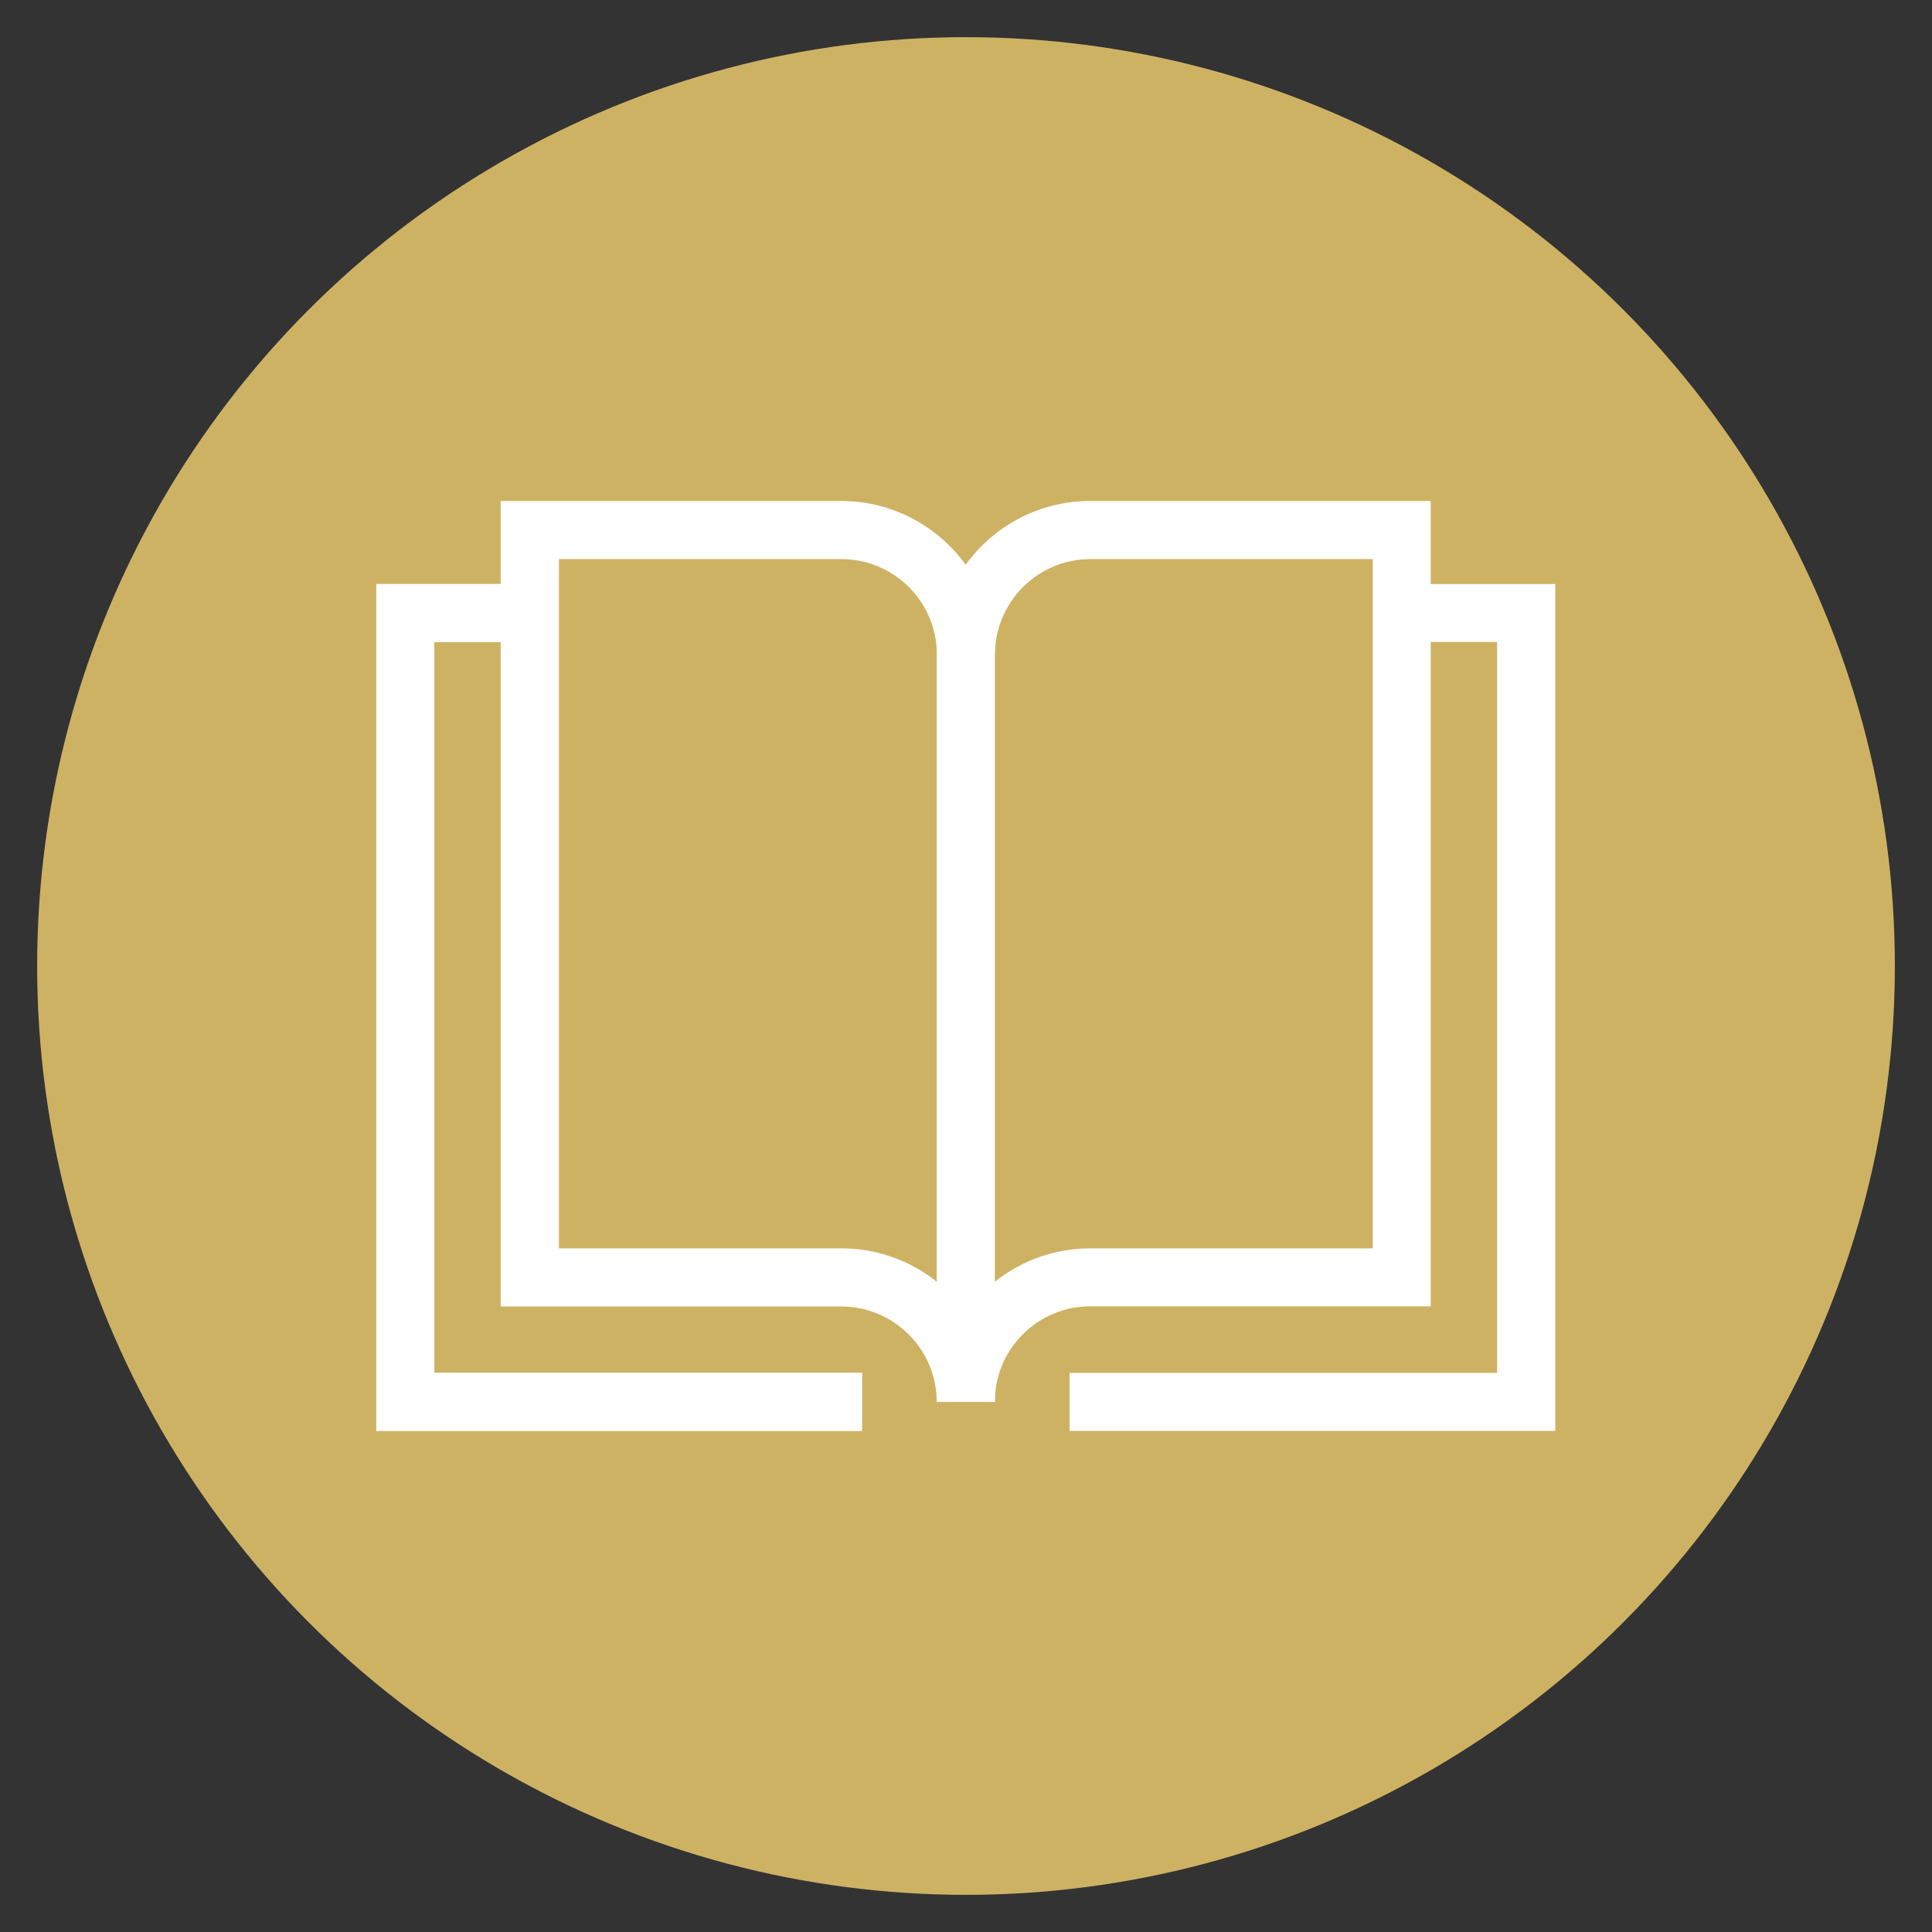
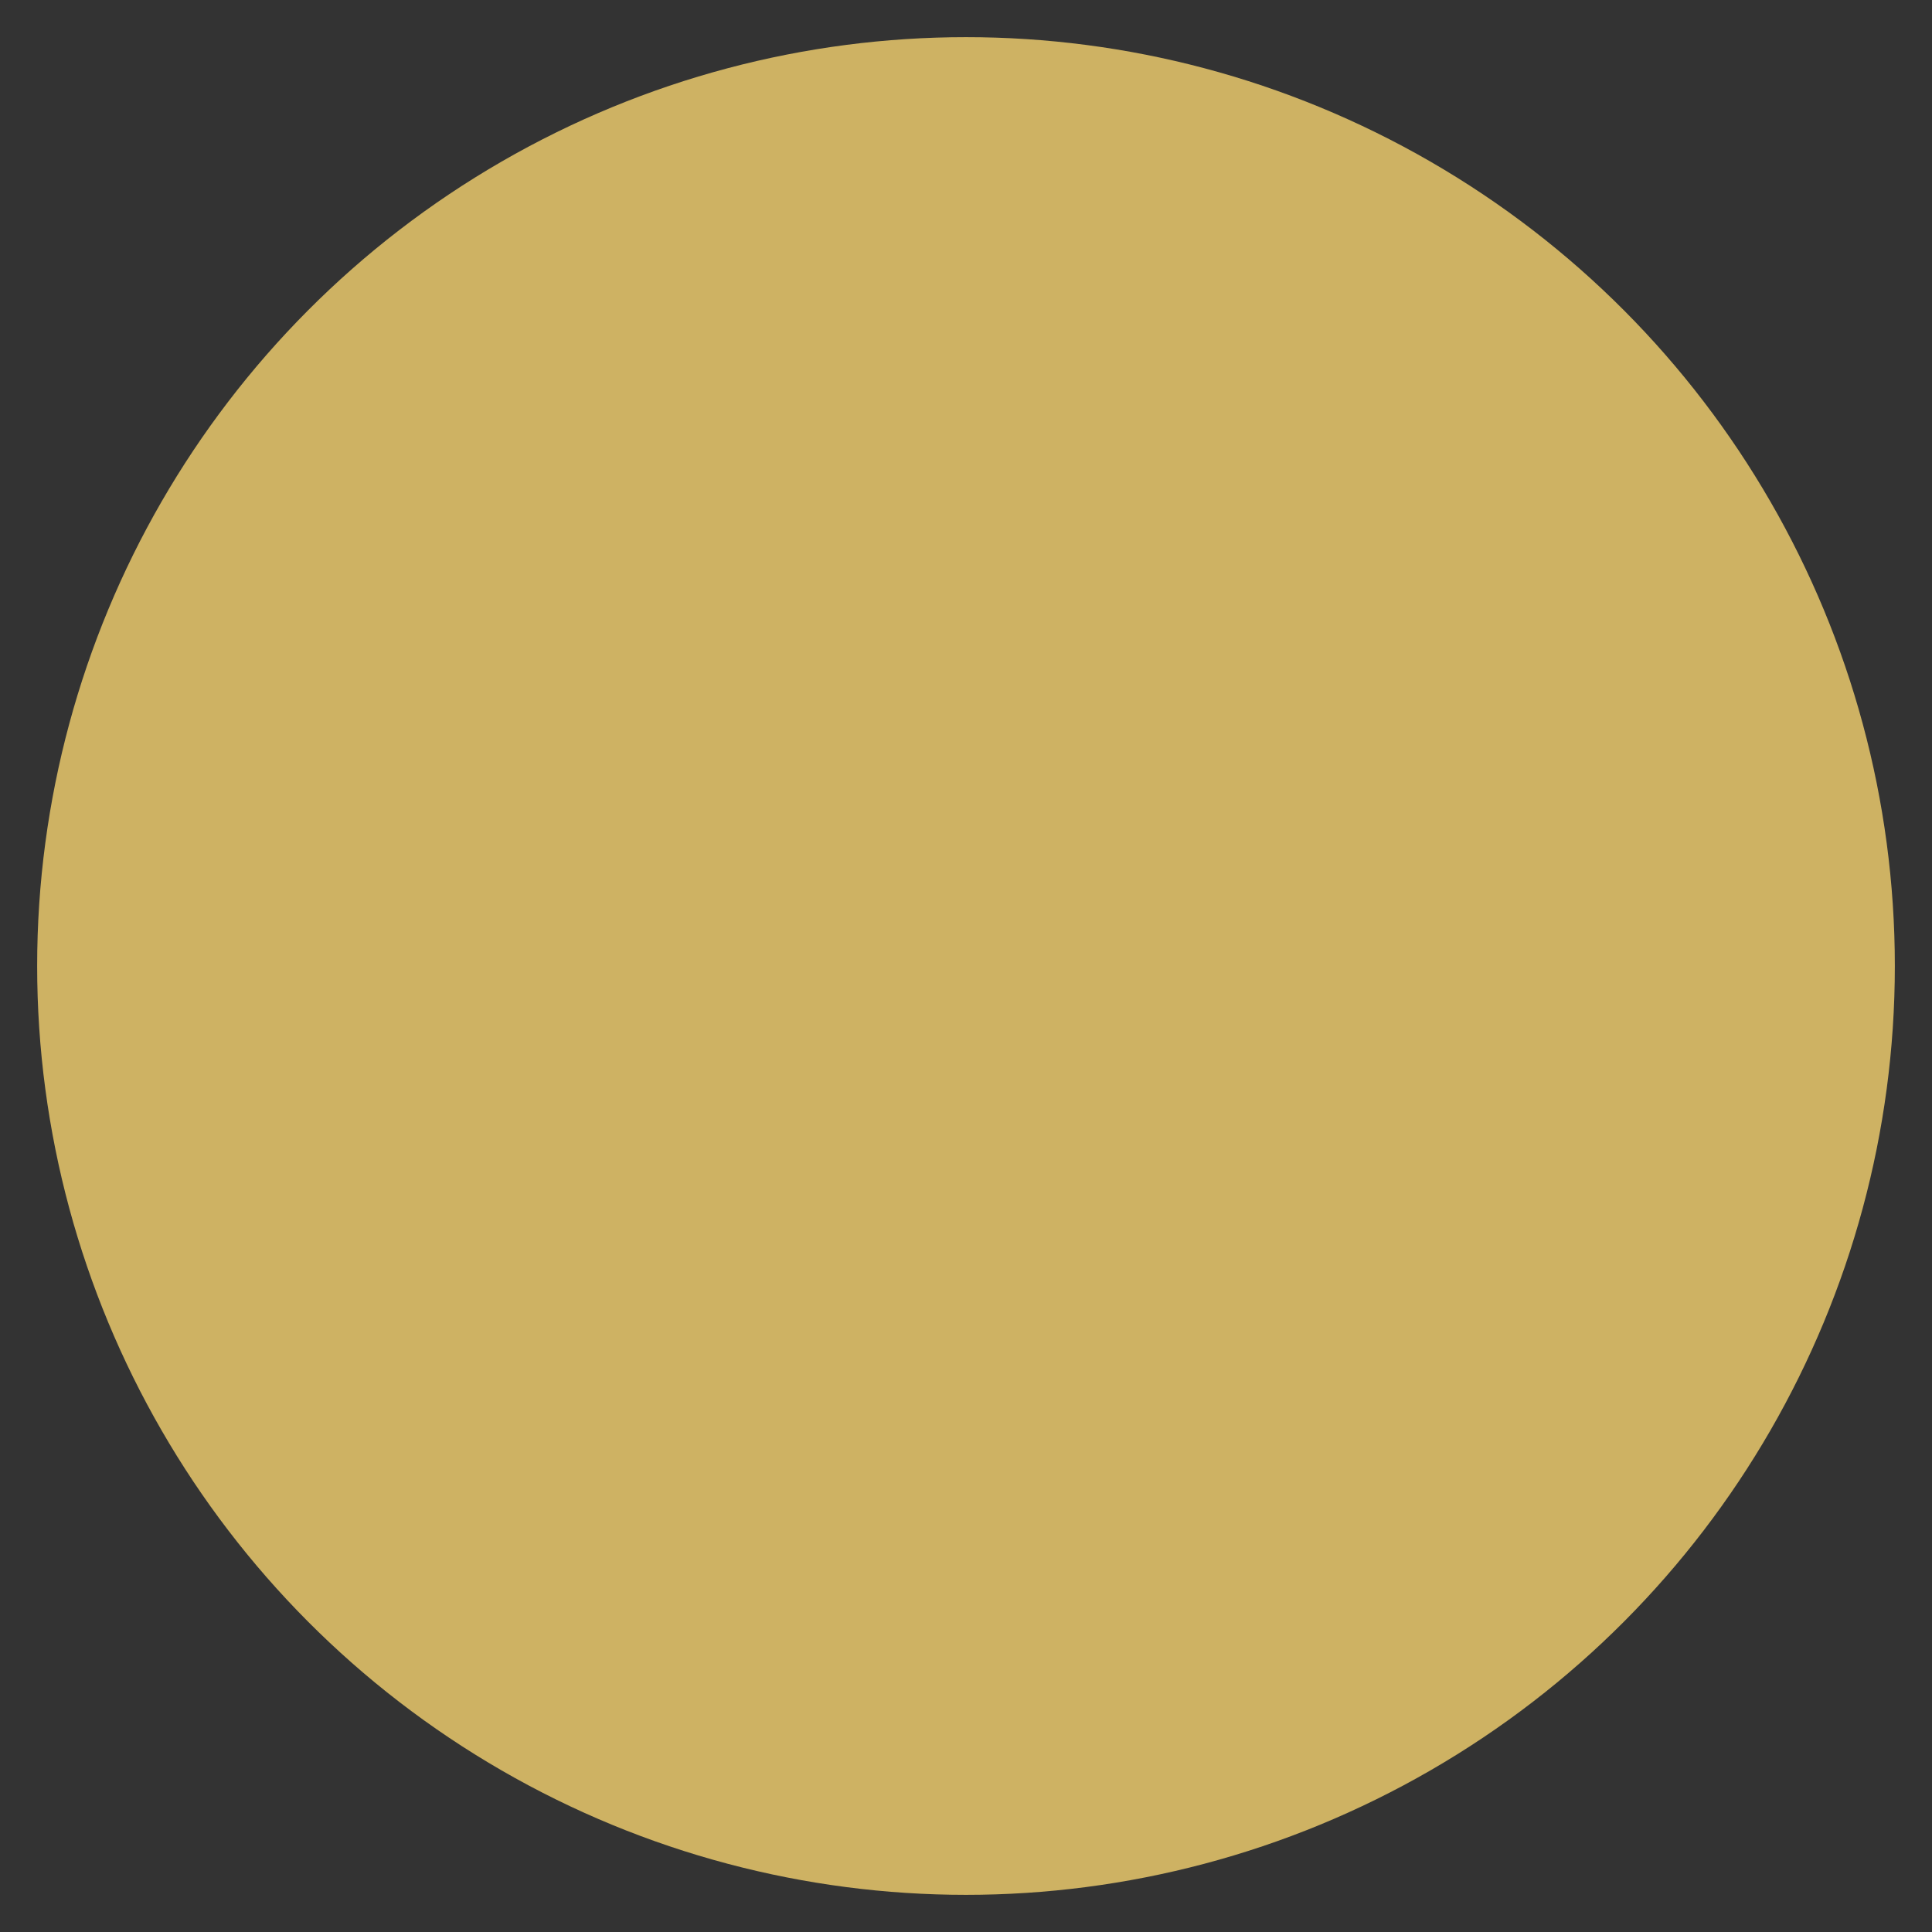
<svg xmlns="http://www.w3.org/2000/svg" id="_層_1" viewBox="0 0 130 130">
  <rect x="0" y="0" width="130" height="130" fill="#333333" stroke="none" />
  <defs>
    <style>.cls-1{fill:#fff;}.cls-2{fill:#ceb263;}</style>
  </defs>
  <circle class="cls-2" cx="65" cy="65" r="62.5" />
  <g>
-     <path class="cls-1" d="M66.94,94.33h-3.91c0-3.54-2.88-6.42-6.43-6.42h-22.91V33.71h22.91c3.44,0,6.5,1.69,8.38,4.29,1.88-2.6,4.93-4.29,8.38-4.29h22.91v54.19h-22.91c-3.54,0-6.42,2.88-6.42,6.42Zm-29.33-10.33h19c3.44,0,6.5,1.69,8.38,4.29,1.88-2.6,4.93-4.29,8.38-4.29h19V37.62h-19c-3.54,0-6.42,2.88-6.42,6.42h-3.91c0-3.54-2.88-6.42-6.43-6.42h-19v46.38Z" />
-     <polygon class="cls-1" points="58 96.28 25.32 96.28 25.32 39.3 35.65 39.3 35.65 43.2 29.22 43.2 29.22 92.38 58 92.38 58 96.28" />
-     <polygon class="cls-1" points="104.65 96.28 71.97 96.28 71.97 92.38 100.74 92.38 100.74 43.2 94.32 43.2 94.32 39.3 104.65 39.3 104.65 96.28" />
-     <polygon class="cls-1" points="58 96.28 25.32 96.28 25.32 39.3 35.65 39.3 35.65 43.2 29.22 43.2 29.22 92.38 58 92.38 58 96.28" />
-     <rect class="cls-1" x="63.03" y="44.04" width="3.91" height="50.29" />
-   </g>
+     </g>
</svg>